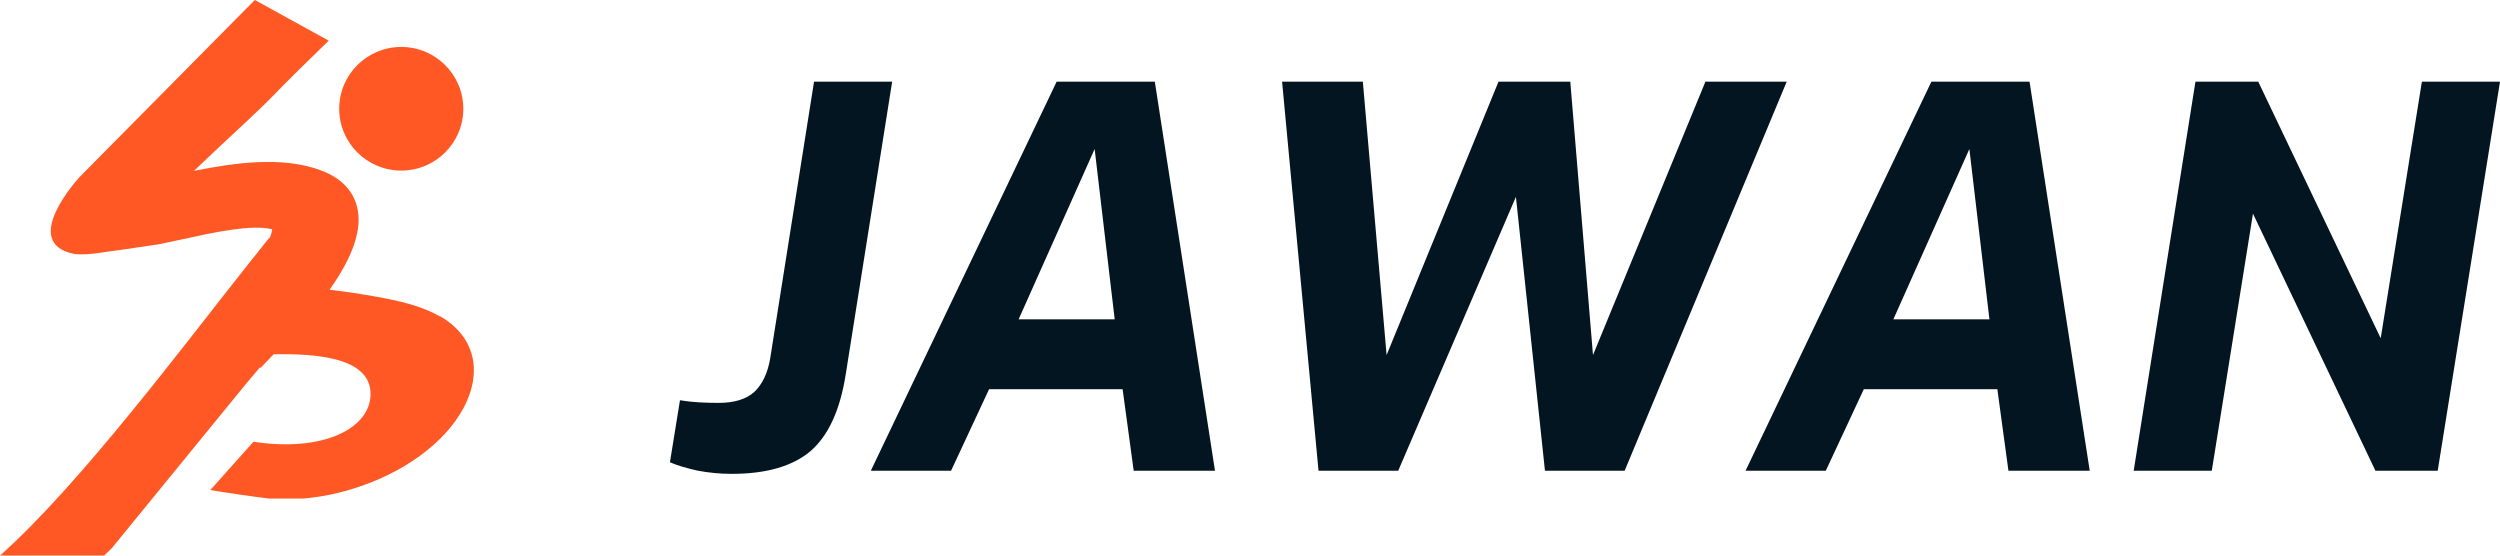
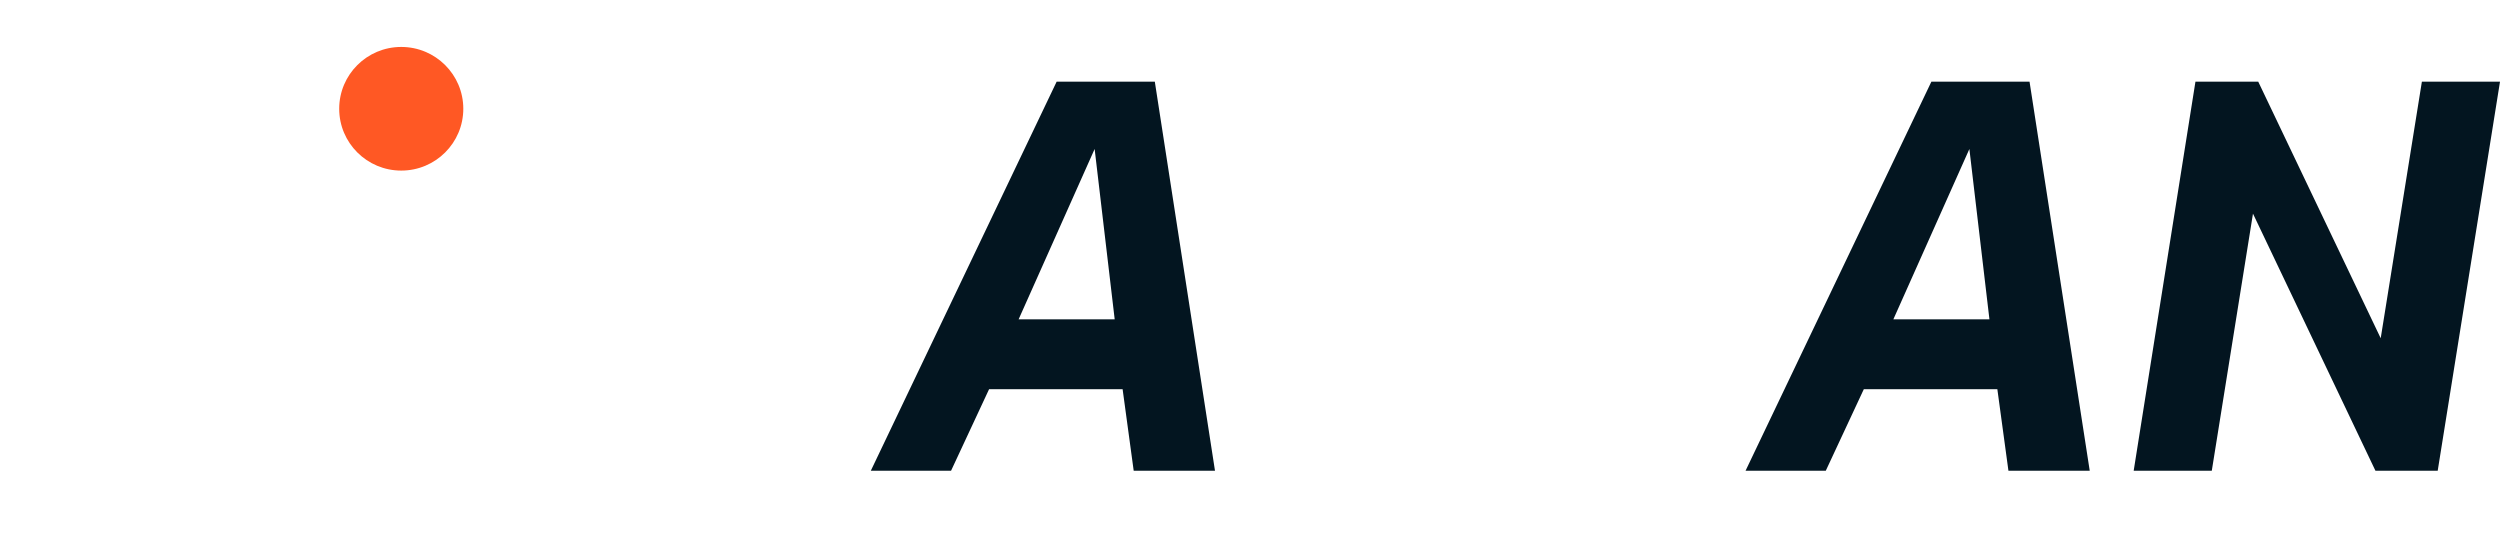
<svg xmlns="http://www.w3.org/2000/svg" width="153" height="34" viewBox="0 0 153 34" fill="none">
-   <path d="M44.779 29C44.09 29 43.401 28.936 42.712 28.807C42.023 28.657 41.452 28.485 41 28.292L41.614 24.496C42.001 24.56 42.4 24.603 42.809 24.625C43.218 24.646 43.606 24.657 43.972 24.657C44.941 24.657 45.673 24.432 46.169 23.981C46.664 23.509 46.987 22.823 47.138 21.922L49.819 5H54.6L51.757 22.92C51.412 25.107 50.691 26.673 49.593 27.617C48.494 28.539 46.89 29 44.779 29Z" fill="#031520" />
  <path d="M53.295 28.807L64.666 5H70.675L74.357 28.807H69.382L68.704 23.82H60.531L58.206 28.807H53.295ZM62.34 19.542H68.219L66.992 9.118L62.34 19.542Z" fill="#031520" />
-   <path d="M80.693 28.807L78.464 5H83.406L84.86 21.729L91.708 5H96.102L97.491 21.729L104.371 5H109.346L99.429 28.807H94.551L92.774 12.046L85.571 28.807H80.693Z" fill="#031520" />
-   <path d="M106.829 28.807L118.2 5H124.208L127.891 28.807H122.916L122.238 23.82H114.065L111.739 28.807H106.829ZM115.874 19.542H121.753L120.526 9.118L115.874 19.542Z" fill="#031520" />
+   <path d="M106.829 28.807L118.2 5H124.208L127.891 28.807H122.916L122.238 23.82H114.065L111.739 28.807ZM115.874 19.542H121.753L120.526 9.118L115.874 19.542Z" fill="#031520" />
  <path d="M130.582 28.807L134.361 5H138.205L145.699 20.7L148.219 5H153L149.188 28.807H145.376L137.882 13.075L135.362 28.807H130.582Z" fill="#031520" />
  <path d="M24.556 10.44C26.654 10.44 28.354 8.746 28.354 6.657C28.354 4.567 26.654 2.873 24.556 2.873C22.459 2.873 20.759 4.567 20.759 6.657C20.759 8.746 22.459 10.44 24.556 10.44Z" fill="#FF5824" />
-   <path d="M26.915 19.361C25.76 18.693 24.327 18.392 22.96 18.145C22.083 17.988 21.152 17.843 20.166 17.735C21.605 15.711 22.174 14.03 21.866 12.717C21.618 11.651 20.85 10.861 19.592 10.41C17.258 9.548 14.337 9.964 11.87 10.458C12.971 9.404 14.113 8.337 15.238 7.295C17.076 5.56 16.556 5.97 18.389 4.175L20.118 2.488L15.595 0L4.862 10.843C4.862 10.843 1.137 14.867 4.547 15.542C5.061 15.602 5.587 15.542 6.047 15.482C6.404 15.434 6.887 15.349 7.377 15.295C8.254 15.157 9.361 15.012 9.621 14.964C10.123 14.861 10.661 14.759 11.217 14.633C12.995 14.241 15.438 13.705 16.659 14.036C16.647 14.157 16.599 14.343 16.508 14.566L16.478 14.554L15.033 16.367C11.38 20.964 4.898 29.651 0 34H6.373C6.525 33.849 6.682 33.705 6.833 33.56L15.014 23.542C15.311 23.193 15.607 22.837 15.903 22.488L15.952 22.512L16.744 21.681C19.356 21.633 22.779 21.867 22.676 24.211C22.591 26.211 19.81 27.687 15.51 27.036L12.874 29.988C13.297 30.078 16.024 30.47 16.478 30.512H18.534C19.489 30.434 20.487 30.253 21.527 29.934C24.647 28.988 27.217 27.133 28.378 24.952C29.569 22.699 29.031 20.548 26.921 19.349L26.915 19.361Z" fill="#FF5824" />
</svg>